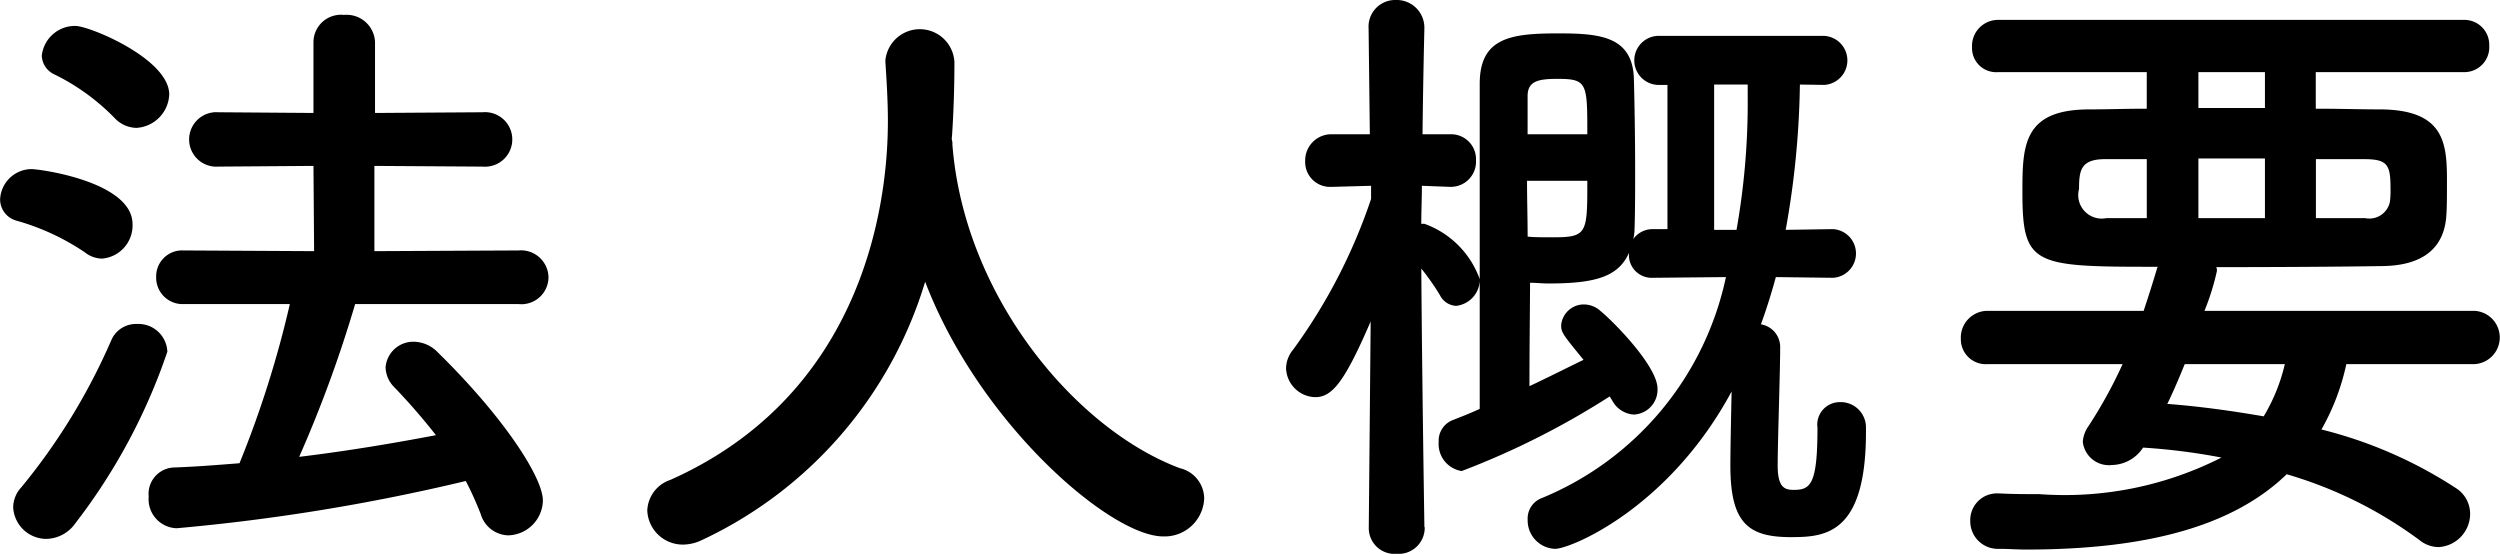
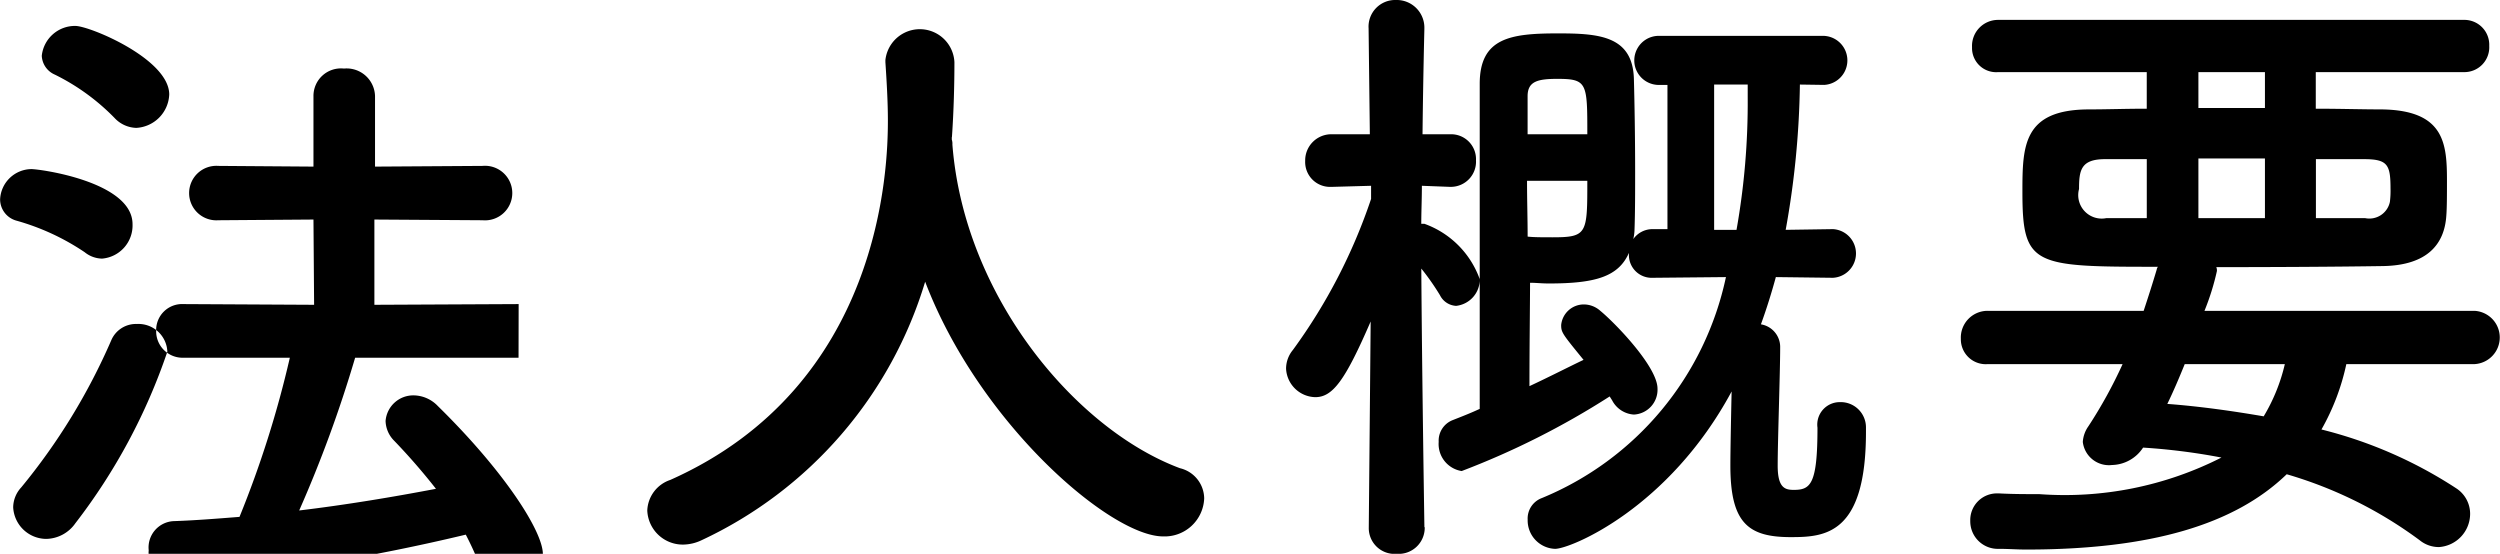
<svg xmlns="http://www.w3.org/2000/svg" width="70.375" height="15.59" viewBox="0 0 70.375 15.59">
  <defs>
    <style>
      .cls-1 {
        fill-rule: evenodd;
      }
    </style>
  </defs>
-   <path id="nav3.svg" class="cls-1" d="M687.131,2236.53a0.763,0.763,0,0,0,.84-0.76,0.773,0.773,0,0,0-.84-0.75l-4.061.02v-2.4l3.046,0.02a0.768,0.768,0,1,0,0-1.53l-3.028.02v-1.99a0.8,0.8,0,0,0-.875-0.77,0.774,0.774,0,0,0-.858.77v1.99l-2.678-.02a0.767,0.767,0,1,0,0,1.53l2.678-.02,0.018,2.4-3.676-.02a0.731,0.731,0,0,0-.77.75,0.744,0.744,0,0,0,.77.76h2.993a29.287,29.287,0,0,1-1.417,4.48c-0.631.05-1.261,0.1-1.856,0.12a0.742,0.742,0,0,0-.7.82,0.816,0.816,0,0,0,.788.89,56.3,56.3,0,0,0,8.138-1.33,9.407,9.407,0,0,1,.42.93,0.832,0.832,0,0,0,.77.6,1,1,0,0,0,.98-0.98c0-.65-1.1-2.35-2.957-4.17a0.956,0.956,0,0,0-.665-0.3,0.783,0.783,0,0,0-.806.72,0.819,0.819,0,0,0,.245.56,17.651,17.651,0,0,1,1.173,1.35c-1.208.23-2.52,0.45-3.85,0.61a35.538,35.538,0,0,0,1.575-4.3h4.6Zm-10.764-4.96a0.982,0.982,0,0,0,.928-0.94c0-1-2.24-1.93-2.643-1.93a0.939,0.939,0,0,0-.945.84,0.606,0.606,0,0,0,.367.53,6.134,6.134,0,0,1,1.681,1.22A0.868,0.868,0,0,0,676.367,2231.57Zm-0.962,3.68a0.937,0.937,0,0,0,.857-0.97c0-1.19-2.59-1.55-2.853-1.55a0.893,0.893,0,0,0-.875.85,0.623,0.623,0,0,0,.455.6,6.637,6.637,0,0,1,1.926.89A0.8,0.8,0,0,0,675.405,2235.25Zm-0.753,7.45a16.622,16.622,0,0,0,2.59-4.83,0.815,0.815,0,0,0-.857-0.78,0.755,0.755,0,0,0-.718.45,17.391,17.391,0,0,1-2.538,4.15,0.841,0.841,0,0,0-.227.56,0.938,0.938,0,0,0,.927.89A1.02,1.02,0,0,0,674.652,2242.7Zm24.676-10.87c0.052-.75.07-1.5,0.07-2.11a0.975,0.975,0,0,0-1.943-.06v0.06c0.035,0.52.07,1.12,0.07,1.64,0,1.31-.157,7.46-6.126,10.12a0.947,0.947,0,0,0-.647.86,1,1,0,0,0,1.015.96,1.238,1.238,0,0,0,.507-0.12,11.77,11.77,0,0,0,6.3-7.28c1.523,3.99,5.216,7.17,6.7,7.17a1.114,1.114,0,0,0,1.155-1.07,0.885,0.885,0,0,0-.682-0.85c-2.923-1.09-6.073-4.82-6.406-9.11a0.369,0.369,0,0,0-.017-0.14v-0.07Zm24.8,3.96a0.686,0.686,0,0,0,0-1.37l-1.33.02a24.674,24.674,0,0,0,.4-4.09l0.683,0.01a0.691,0.691,0,0,0,0-1.38H719.19a0.691,0.691,0,0,0,0,1.38h0.28v4.06h-0.42a0.662,0.662,0,0,0-.542.28,1.286,1.286,0,0,0,.035-0.28c0.017-.47.017-1.05,0.017-1.62,0-.97-0.017-1.96-0.035-2.61-0.035-1.21-.98-1.28-2.135-1.28-1.33,0-2.205.12-2.205,1.42v9.15c-0.28.13-.543,0.23-0.77,0.32a0.621,0.621,0,0,0-.385.61,0.77,0.77,0,0,0,.647.82,22.574,22.574,0,0,0,4.166-2.1l0.07,0.11a0.74,0.74,0,0,0,.612.4,0.7,0.7,0,0,0,.665-0.73c0-.62-1.207-1.86-1.61-2.19a0.7,0.7,0,0,0-.455-0.18,0.641,0.641,0,0,0-.647.58c0,0.21.035,0.25,0.63,0.98-0.4.19-.945,0.47-1.523,0.74,0-1.11.017-2.44,0.017-2.91,0.158,0,.333.02,0.526,0.02,1.312,0,1.96-.19,2.257-0.86v0.04a0.64,0.64,0,0,0,.665.66l2.066-.02a8.671,8.671,0,0,1-5.181,6.22,0.614,0.614,0,0,0-.4.61,0.8,0.8,0,0,0,.771.82c0.437,0,3.2-1.14,4.97-4.43-0.017.77-.035,1.68-0.035,2.09,0,1.62.508,2.01,1.7,2.01,0.962,0,2.117-.07,2.117-2.96v-0.12a0.711,0.711,0,0,0-.735-0.72,0.633,0.633,0,0,0-.63.72c0,1.59-.192,1.75-0.665,1.75-0.245,0-.455-0.05-0.455-0.68,0-.69.07-2.65,0.07-3.33a0.646,0.646,0,0,0-.542-0.65c0.157-.43.3-0.89,0.42-1.33Zm-11.5,7.02s-0.07-4.48-.087-7.28a6.952,6.952,0,0,1,.525.75,0.538,0.538,0,0,0,.455.3,0.746,0.746,0,0,0,.665-0.75,2.579,2.579,0,0,0-1.558-1.56H712.54c0-.34.017-0.7,0.017-1.07l0.788,0.03h0.035a0.709,0.709,0,0,0,.7-0.75,0.7,0.7,0,0,0-.735-0.73h-0.77c0.017-1.58.052-2.96,0.052-2.96v-0.02a0.779,0.779,0,0,0-.8-0.8,0.75,0.75,0,0,0-.77.8v0.02l0.035,2.96h-1.05a0.736,0.736,0,0,0-.77.75,0.7,0.7,0,0,0,.735.73h0.035l1.085-.03v0.37a15.64,15.64,0,0,1-2.2,4.25,0.828,0.828,0,0,0-.193.53,0.843,0.843,0,0,0,.823.8c0.49,0,.84-0.47,1.558-2.13l-0.053,5.79v0.02a0.726,0.726,0,0,0,.788.73,0.734,0.734,0,0,0,.787-0.73v-0.02Zm8.156-8.37v-4.09h0.945v0.35a20.513,20.513,0,0,1-.315,3.74h-0.63Zm-5.251-2.69v-1.07c0-.42.281-0.49,0.841-0.49,0.84,0,.84.12,0.84,1.56h-1.681Zm1.681,1.31c0,1.49,0,1.59-.98,1.59-0.263,0-.543,0-0.7-0.02,0-.49-0.017-1.03-0.017-1.57h1.7Zm24.973,5.16a0.751,0.751,0,0,0,0-1.5h-7.6a6.967,6.967,0,0,0,.35-1.12,0.249,0.249,0,0,0-.017-0.11c1.68,0,3.36-.01,4.69-0.03,1.243-.02,1.733-0.61,1.785-1.42,0.018-.23.018-0.61,0.018-0.98,0-1.05-.07-1.98-1.82-2.01-0.56,0-1.208-.02-1.873-0.02V2230h4.165a0.7,0.7,0,0,0,.718-0.74,0.7,0.7,0,0,0-.718-0.73H728.779a0.733,0.733,0,0,0-.735.77,0.679,0.679,0,0,0,.735.7h4.183v1.03c-0.577,0-1.137.02-1.645,0.02-1.837.01-1.855,1.03-1.855,2.32,0,2.09.3,2.11,3.815,2.11a0.166,0.166,0,0,0-.035.08c-0.122.41-.245,0.79-0.367,1.16h-4.393a0.753,0.753,0,0,0-.753.79,0.7,0.7,0,0,0,.753.71h3.8a13.041,13.041,0,0,1-.963,1.75,0.856,0.856,0,0,0-.157.44,0.74,0.74,0,0,0,.822.65,1.072,1.072,0,0,0,.875-0.49,17.609,17.609,0,0,1,2.206.28,9.742,9.742,0,0,1-5.128,1.03c-0.35,0-.736,0-1.121-0.02h-0.035a0.75,0.75,0,0,0-.787.77,0.776,0.776,0,0,0,.805.79c0.262,0,.508.02,0.77,0.02,3.5,0,5.863-.7,7.333-2.12a11.825,11.825,0,0,1,3.746,1.86,0.854,0.854,0,0,0,.542.19,0.94,0.94,0,0,0,.875-0.93,0.855,0.855,0,0,0-.385-0.72,12.4,12.4,0,0,0-3.8-1.66,6.458,6.458,0,0,0,.7-1.84h3.606Zm-4.463-4.11v-1.66h1.348c0.665,0,.752.15,0.752,0.82a2.558,2.558,0,0,1-.017.38,0.59,0.59,0,0,1-.7.46h-1.383Zm-1.435-3.1h-1.873V2230h1.873v1.01Zm0,3.1h-1.873v-1.68h1.873v1.68Zm-3.326,0h-1.137a0.661,0.661,0,0,1-.77-0.82c0-.53.052-0.84,0.735-0.84h1.172v1.66Zm3.886,4.11a5.085,5.085,0,0,1-.595,1.47c-0.875-.15-1.785-0.28-2.713-0.35,0.175-.36.332-0.73,0.49-1.12h2.818Z" transform="translate(-672.531 -2227.97)" />
+   <path id="nav3.svg" class="cls-1" d="M687.131,2236.53l-4.061.02v-2.4l3.046,0.02a0.768,0.768,0,1,0,0-1.53l-3.028.02v-1.99a0.8,0.8,0,0,0-.875-0.77,0.774,0.774,0,0,0-.858.77v1.99l-2.678-.02a0.767,0.767,0,1,0,0,1.53l2.678-.02,0.018,2.4-3.676-.02a0.731,0.731,0,0,0-.77.75,0.744,0.744,0,0,0,.77.76h2.993a29.287,29.287,0,0,1-1.417,4.48c-0.631.05-1.261,0.1-1.856,0.12a0.742,0.742,0,0,0-.7.82,0.816,0.816,0,0,0,.788.89,56.3,56.3,0,0,0,8.138-1.33,9.407,9.407,0,0,1,.42.93,0.832,0.832,0,0,0,.77.6,1,1,0,0,0,.98-0.98c0-.65-1.1-2.35-2.957-4.17a0.956,0.956,0,0,0-.665-0.3,0.783,0.783,0,0,0-.806.72,0.819,0.819,0,0,0,.245.56,17.651,17.651,0,0,1,1.173,1.35c-1.208.23-2.52,0.45-3.85,0.61a35.538,35.538,0,0,0,1.575-4.3h4.6Zm-10.764-4.96a0.982,0.982,0,0,0,.928-0.94c0-1-2.24-1.93-2.643-1.93a0.939,0.939,0,0,0-.945.84,0.606,0.606,0,0,0,.367.53,6.134,6.134,0,0,1,1.681,1.22A0.868,0.868,0,0,0,676.367,2231.57Zm-0.962,3.68a0.937,0.937,0,0,0,.857-0.97c0-1.19-2.59-1.55-2.853-1.55a0.893,0.893,0,0,0-.875.85,0.623,0.623,0,0,0,.455.6,6.637,6.637,0,0,1,1.926.89A0.8,0.8,0,0,0,675.405,2235.25Zm-0.753,7.45a16.622,16.622,0,0,0,2.59-4.83,0.815,0.815,0,0,0-.857-0.78,0.755,0.755,0,0,0-.718.45,17.391,17.391,0,0,1-2.538,4.15,0.841,0.841,0,0,0-.227.56,0.938,0.938,0,0,0,.927.89A1.02,1.02,0,0,0,674.652,2242.7Zm24.676-10.87c0.052-.75.07-1.5,0.07-2.11a0.975,0.975,0,0,0-1.943-.06v0.06c0.035,0.52.07,1.12,0.07,1.64,0,1.31-.157,7.46-6.126,10.12a0.947,0.947,0,0,0-.647.86,1,1,0,0,0,1.015.96,1.238,1.238,0,0,0,.507-0.12,11.77,11.77,0,0,0,6.3-7.28c1.523,3.99,5.216,7.17,6.7,7.17a1.114,1.114,0,0,0,1.155-1.07,0.885,0.885,0,0,0-.682-0.85c-2.923-1.09-6.073-4.82-6.406-9.11a0.369,0.369,0,0,0-.017-0.14v-0.07Zm24.8,3.96a0.686,0.686,0,0,0,0-1.37l-1.33.02a24.674,24.674,0,0,0,.4-4.09l0.683,0.01a0.691,0.691,0,0,0,0-1.38H719.19a0.691,0.691,0,0,0,0,1.38h0.28v4.06h-0.42a0.662,0.662,0,0,0-.542.28,1.286,1.286,0,0,0,.035-0.28c0.017-.47.017-1.05,0.017-1.62,0-.97-0.017-1.96-0.035-2.61-0.035-1.21-.98-1.28-2.135-1.28-1.33,0-2.205.12-2.205,1.42v9.15c-0.28.13-.543,0.23-0.77,0.32a0.621,0.621,0,0,0-.385.61,0.77,0.77,0,0,0,.647.82,22.574,22.574,0,0,0,4.166-2.1l0.07,0.11a0.74,0.74,0,0,0,.612.4,0.7,0.7,0,0,0,.665-0.73c0-.62-1.207-1.86-1.61-2.19a0.7,0.7,0,0,0-.455-0.18,0.641,0.641,0,0,0-.647.58c0,0.21.035,0.25,0.63,0.98-0.4.19-.945,0.47-1.523,0.74,0-1.11.017-2.44,0.017-2.91,0.158,0,.333.02,0.526,0.02,1.312,0,1.96-.19,2.257-0.86v0.04a0.64,0.64,0,0,0,.665.66l2.066-.02a8.671,8.671,0,0,1-5.181,6.22,0.614,0.614,0,0,0-.4.61,0.8,0.8,0,0,0,.771.82c0.437,0,3.2-1.14,4.97-4.43-0.017.77-.035,1.68-0.035,2.09,0,1.62.508,2.01,1.7,2.01,0.962,0,2.117-.07,2.117-2.96v-0.12a0.711,0.711,0,0,0-.735-0.72,0.633,0.633,0,0,0-.63.72c0,1.59-.192,1.75-0.665,1.75-0.245,0-.455-0.05-0.455-0.68,0-.69.07-2.65,0.07-3.33a0.646,0.646,0,0,0-.542-0.65c0.157-.43.3-0.89,0.42-1.33Zm-11.5,7.02s-0.07-4.48-.087-7.28a6.952,6.952,0,0,1,.525.75,0.538,0.538,0,0,0,.455.3,0.746,0.746,0,0,0,.665-0.75,2.579,2.579,0,0,0-1.558-1.56H712.54c0-.34.017-0.7,0.017-1.07l0.788,0.03h0.035a0.709,0.709,0,0,0,.7-0.75,0.7,0.7,0,0,0-.735-0.73h-0.77c0.017-1.58.052-2.96,0.052-2.96v-0.02a0.779,0.779,0,0,0-.8-0.8,0.75,0.75,0,0,0-.77.8v0.02l0.035,2.96h-1.05a0.736,0.736,0,0,0-.77.75,0.7,0.7,0,0,0,.735.73h0.035l1.085-.03v0.37a15.64,15.64,0,0,1-2.2,4.25,0.828,0.828,0,0,0-.193.53,0.843,0.843,0,0,0,.823.8c0.49,0,.84-0.47,1.558-2.13l-0.053,5.79v0.02a0.726,0.726,0,0,0,.788.73,0.734,0.734,0,0,0,.787-0.73v-0.02Zm8.156-8.37v-4.09h0.945v0.35a20.513,20.513,0,0,1-.315,3.74h-0.63Zm-5.251-2.69v-1.07c0-.42.281-0.49,0.841-0.49,0.84,0,.84.12,0.84,1.56h-1.681Zm1.681,1.31c0,1.49,0,1.59-.98,1.59-0.263,0-.543,0-0.7-0.02,0-.49-0.017-1.03-0.017-1.57h1.7Zm24.973,5.16a0.751,0.751,0,0,0,0-1.5h-7.6a6.967,6.967,0,0,0,.35-1.12,0.249,0.249,0,0,0-.017-0.11c1.68,0,3.36-.01,4.69-0.03,1.243-.02,1.733-0.61,1.785-1.42,0.018-.23.018-0.61,0.018-0.98,0-1.05-.07-1.98-1.82-2.01-0.56,0-1.208-.02-1.873-0.02V2230h4.165a0.7,0.7,0,0,0,.718-0.74,0.7,0.7,0,0,0-.718-0.73H728.779a0.733,0.733,0,0,0-.735.77,0.679,0.679,0,0,0,.735.7h4.183v1.03c-0.577,0-1.137.02-1.645,0.02-1.837.01-1.855,1.03-1.855,2.32,0,2.09.3,2.11,3.815,2.11a0.166,0.166,0,0,0-.035.08c-0.122.41-.245,0.79-0.367,1.16h-4.393a0.753,0.753,0,0,0-.753.79,0.7,0.7,0,0,0,.753.71h3.8a13.041,13.041,0,0,1-.963,1.75,0.856,0.856,0,0,0-.157.44,0.74,0.74,0,0,0,.822.65,1.072,1.072,0,0,0,.875-0.49,17.609,17.609,0,0,1,2.206.28,9.742,9.742,0,0,1-5.128,1.03c-0.35,0-.736,0-1.121-0.02h-0.035a0.75,0.75,0,0,0-.787.77,0.776,0.776,0,0,0,.805.79c0.262,0,.508.02,0.77,0.02,3.5,0,5.863-.7,7.333-2.12a11.825,11.825,0,0,1,3.746,1.86,0.854,0.854,0,0,0,.542.19,0.94,0.94,0,0,0,.875-0.93,0.855,0.855,0,0,0-.385-0.72,12.4,12.4,0,0,0-3.8-1.66,6.458,6.458,0,0,0,.7-1.84h3.606Zm-4.463-4.11v-1.66h1.348c0.665,0,.752.15,0.752,0.82a2.558,2.558,0,0,1-.017.38,0.59,0.59,0,0,1-.7.46h-1.383Zm-1.435-3.1h-1.873V2230h1.873v1.01Zm0,3.1h-1.873v-1.68h1.873v1.68Zm-3.326,0h-1.137a0.661,0.661,0,0,1-.77-0.82c0-.53.052-0.84,0.735-0.84h1.172v1.66Zm3.886,4.11a5.085,5.085,0,0,1-.595,1.47c-0.875-.15-1.785-0.28-2.713-0.35,0.175-.36.332-0.73,0.49-1.12h2.818Z" transform="translate(-672.531 -2227.97)" />
</svg>